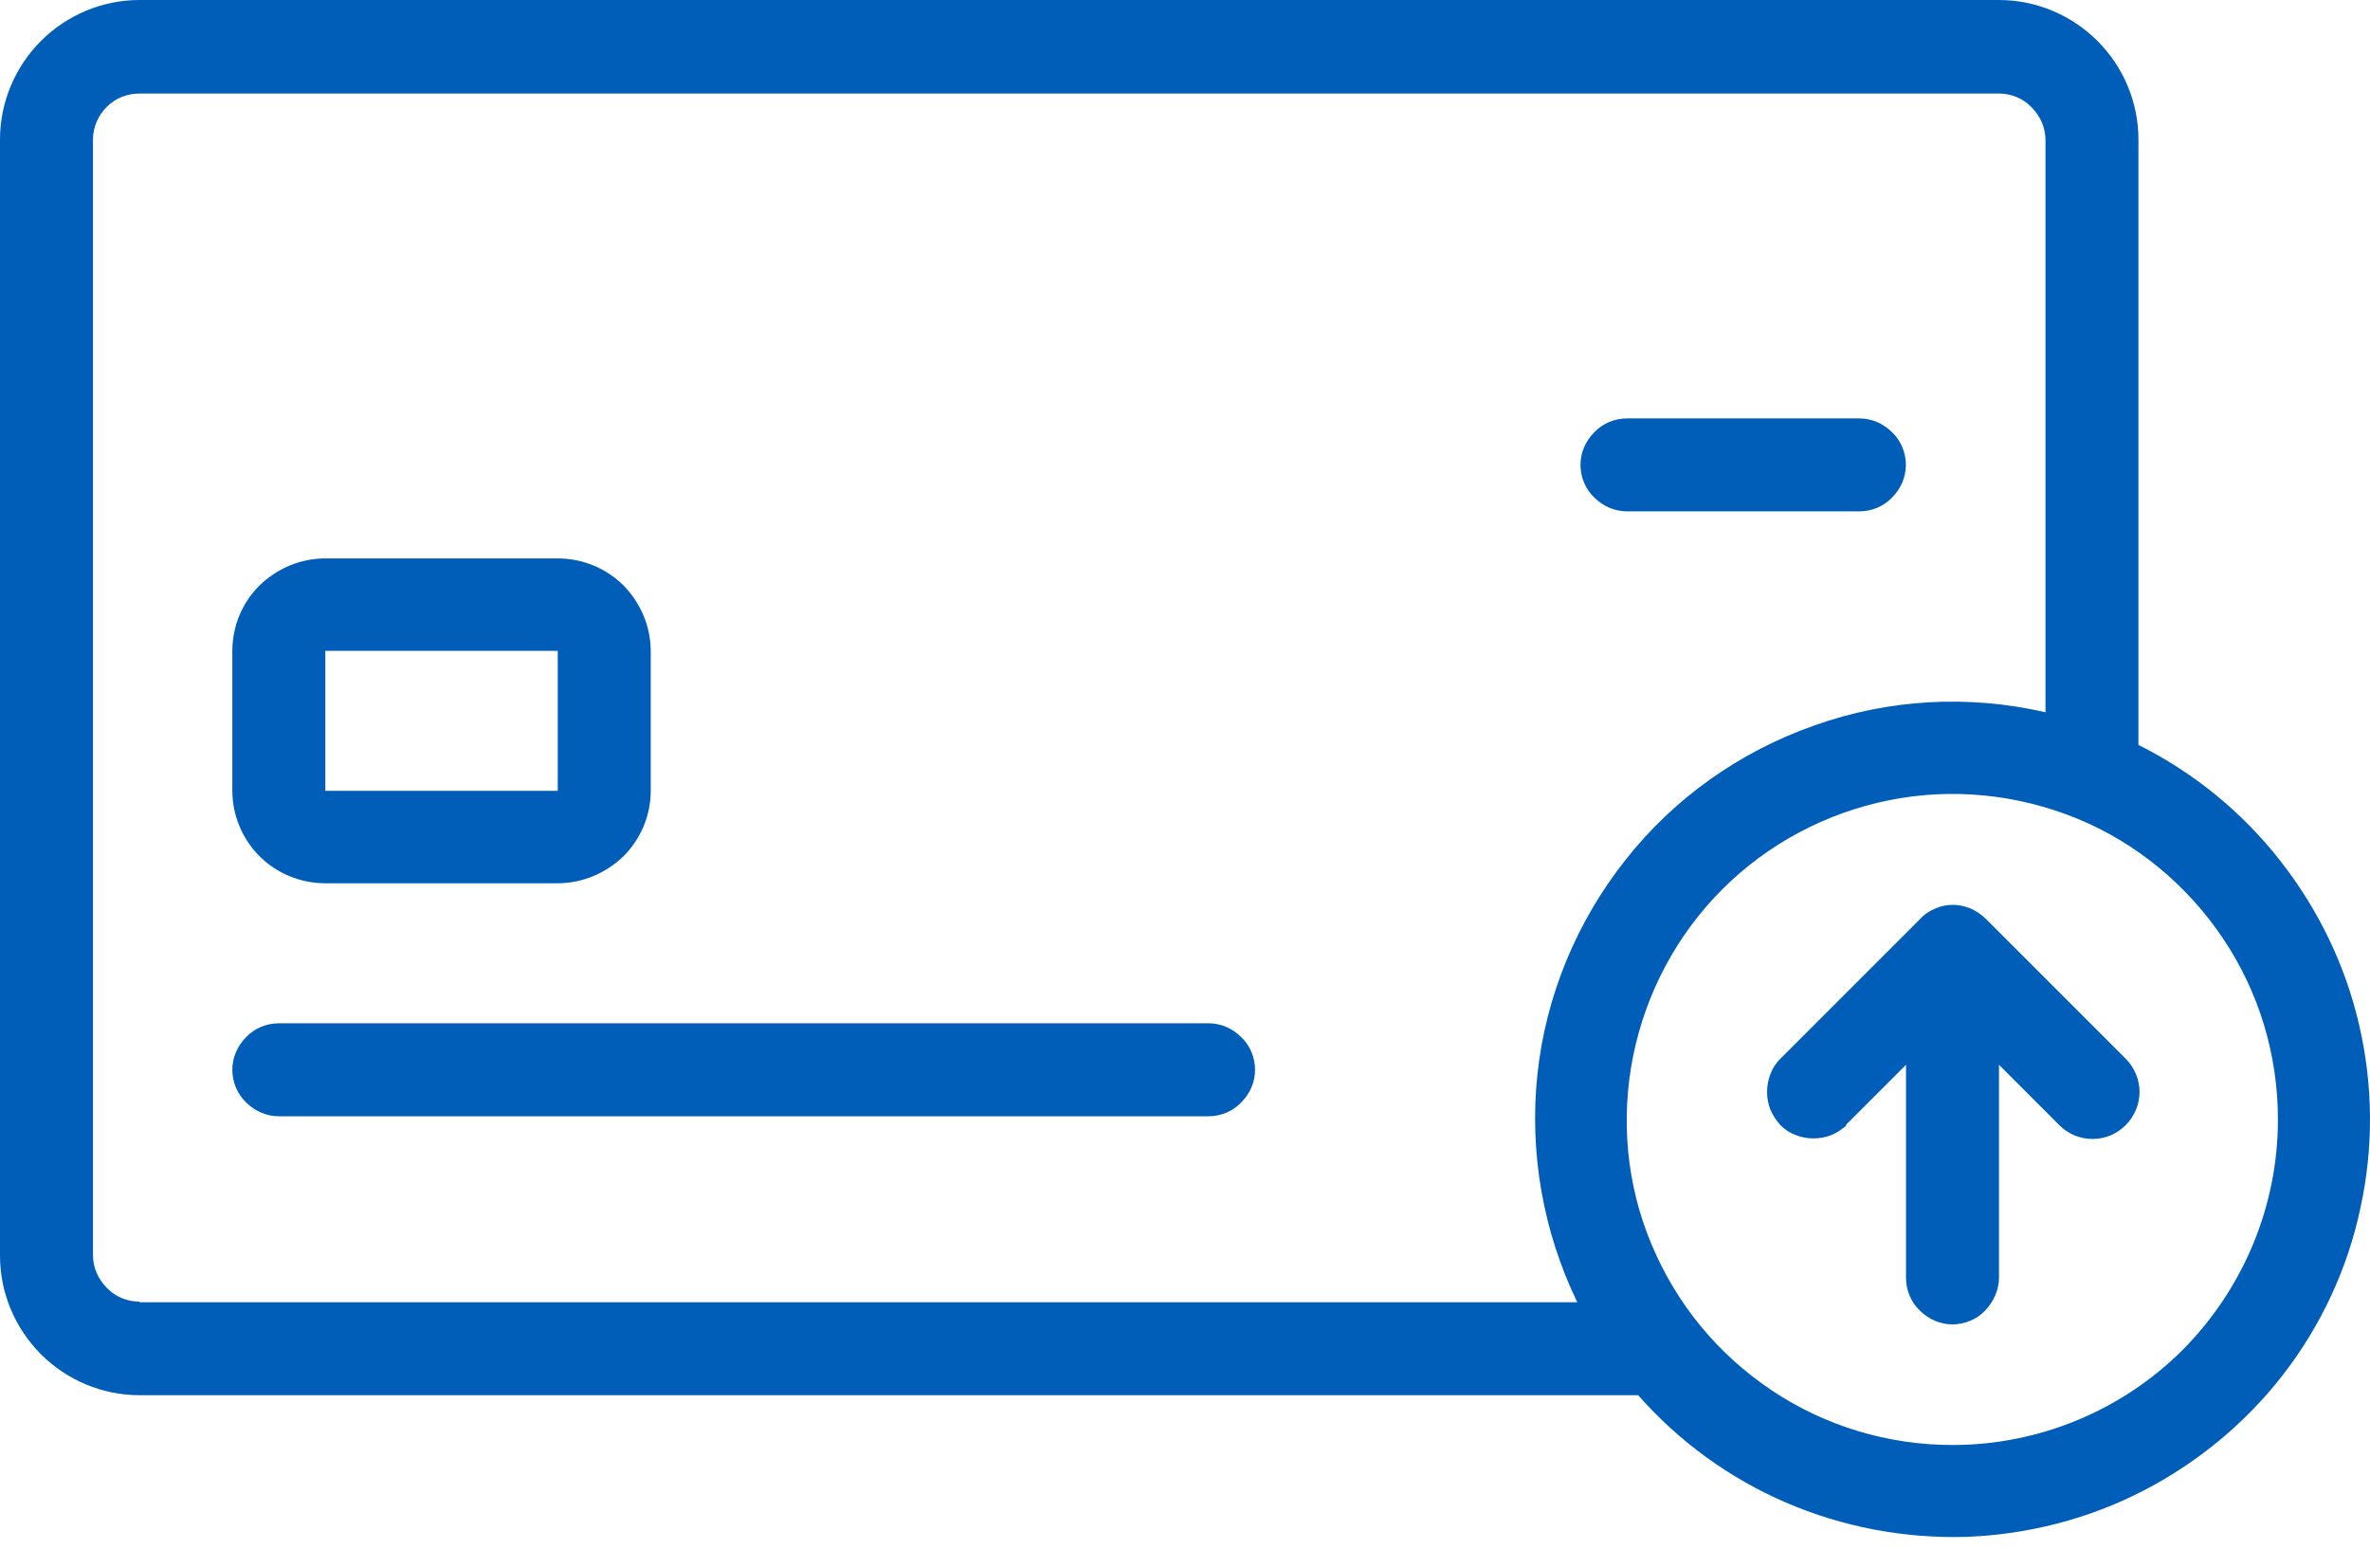
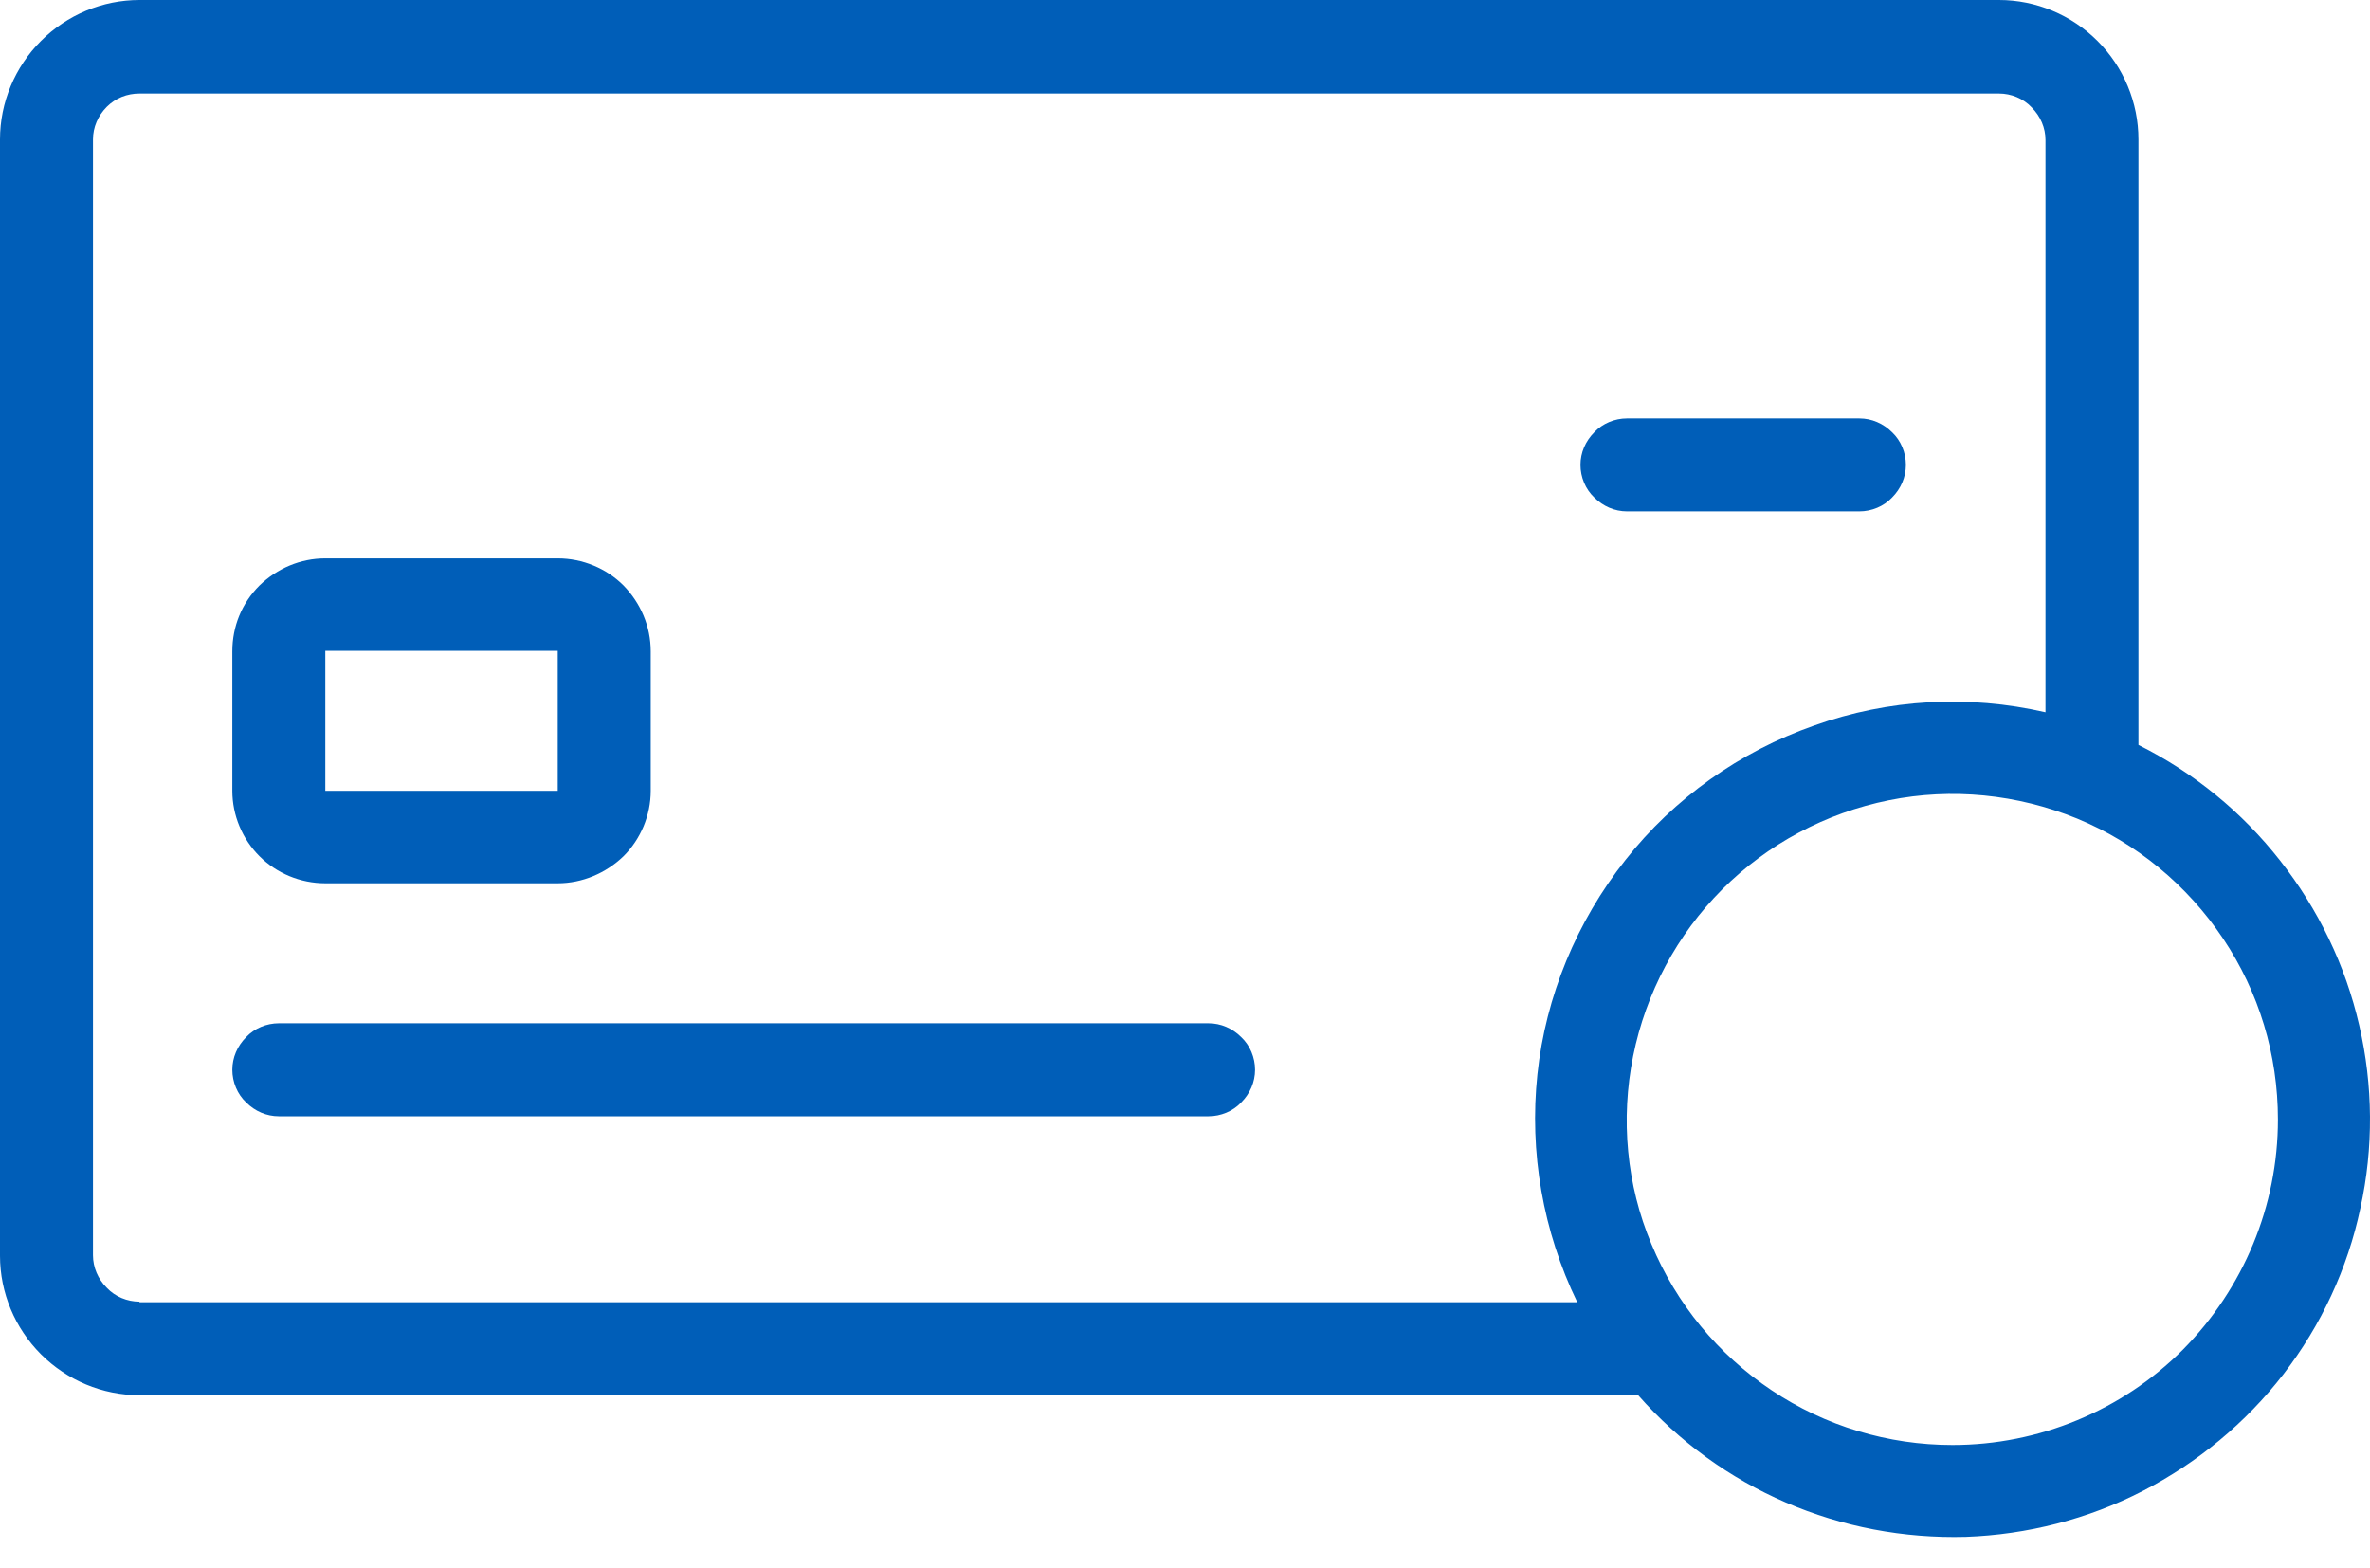
<svg xmlns="http://www.w3.org/2000/svg" width="68" height="45" viewBox="0 0 68 45" fill="none">
  <path d="M34.676 29.36H8C7.651 29.36 7.301 29.503 7.063 29.757C6.809 30.011 6.666 30.345 6.666 30.694C6.666 31.044 6.809 31.393 7.063 31.631C7.317 31.885 7.651 32.028 8 32.028H34.676C35.026 32.028 35.375 31.885 35.613 31.631C35.867 31.377 36.01 31.044 36.01 30.694C36.01 30.345 35.867 29.995 35.613 29.757C35.359 29.503 35.026 29.36 34.676 29.36ZM9.334 25.343H16.003C16.701 25.343 17.384 25.057 17.892 24.565C18.385 24.073 18.671 23.39 18.671 22.691V18.69C18.671 17.975 18.385 17.308 17.892 16.8C17.4 16.308 16.717 16.022 16.003 16.022H9.334C8.619 16.022 7.952 16.308 7.444 16.8C6.936 17.308 6.666 17.975 6.666 18.69V22.691C6.666 23.39 6.952 24.073 7.444 24.565C7.936 25.057 8.619 25.343 9.334 25.343ZM9.334 18.674H16.003V22.691H9.334V18.674ZM46.681 14.672H53.35C53.7 14.672 54.049 14.529 54.287 14.275C54.541 14.021 54.684 13.688 54.684 13.338C54.684 12.989 54.541 12.64 54.287 12.402C54.033 12.148 53.7 12.005 53.35 12.005H46.681C46.332 12.005 45.982 12.148 45.744 12.402C45.49 12.656 45.347 12.989 45.347 13.338C45.347 13.688 45.49 14.037 45.744 14.275C45.998 14.529 46.332 14.672 46.681 14.672Z" fill="#005EB8" />
  <path d="M61.356 21.373V4.002C61.356 2.938 60.928 1.921 60.181 1.175C59.435 0.429 58.419 0 57.355 0H4.002C2.938 0 1.921 0.429 1.175 1.175C0.429 1.921 0 2.938 0 4.002V36.029C0 37.093 0.429 38.109 1.175 38.856C1.921 39.602 2.938 40.031 4.002 40.031H47.002C48.177 41.365 49.622 42.413 51.242 43.111C52.861 43.81 54.624 44.144 56.402 44.096C58.165 44.032 59.911 43.588 61.483 42.778C63.055 41.968 64.437 40.825 65.517 39.428C66.596 38.03 67.359 36.395 67.724 34.664C68.105 32.933 68.089 31.139 67.692 29.424C67.295 27.693 66.517 26.089 65.421 24.692C64.326 23.294 62.944 22.167 61.356 21.373ZM4.002 37.347C3.652 37.347 3.303 37.204 3.065 36.95C2.811 36.696 2.668 36.363 2.668 36.014V4.002C2.668 3.652 2.811 3.319 3.065 3.065C3.319 2.811 3.652 2.684 4.002 2.684H57.355C57.704 2.684 58.053 2.826 58.292 3.081C58.546 3.335 58.689 3.668 58.689 4.017V20.436C56.481 19.928 54.179 20.055 52.051 20.817C49.923 21.564 48.034 22.898 46.636 24.676C45.239 26.439 44.35 28.582 44.112 30.821C43.874 33.06 44.271 35.331 45.255 37.363H4.002V37.347ZM56.021 41.46C54.179 41.46 52.369 40.92 50.829 39.888C49.288 38.856 48.097 37.411 47.383 35.696C46.668 33.997 46.494 32.107 46.859 30.297C47.224 28.487 48.113 26.82 49.415 25.517C50.717 24.215 52.385 23.326 54.195 22.961C56.005 22.596 57.879 22.786 59.594 23.485C61.293 24.184 62.754 25.39 63.786 26.931C64.818 28.471 65.358 30.265 65.358 32.123C65.358 34.6 64.373 36.966 62.627 38.729C60.88 40.475 58.498 41.46 56.021 41.46Z" fill="#005EB8" />
-   <path d="M52.956 32.282L54.687 30.551V36.665C54.687 37.014 54.83 37.364 55.084 37.602C55.338 37.856 55.671 37.999 56.021 37.999C56.37 37.999 56.719 37.856 56.958 37.602C57.196 37.348 57.355 37.014 57.355 36.665V30.551L59.085 32.282C59.339 32.536 59.673 32.679 60.038 32.679C60.403 32.679 60.737 32.536 60.991 32.282C61.245 32.028 61.388 31.679 61.388 31.329C61.388 30.98 61.245 30.631 60.991 30.377L56.989 26.375C56.862 26.248 56.719 26.153 56.56 26.074C56.402 26.01 56.227 25.962 56.036 25.962C55.846 25.962 55.687 25.994 55.513 26.074C55.354 26.137 55.195 26.248 55.084 26.375L51.082 30.377C50.955 30.504 50.86 30.647 50.796 30.821C50.733 30.98 50.701 31.155 50.701 31.329C50.701 31.504 50.733 31.679 50.796 31.838C50.86 31.996 50.971 32.155 51.082 32.282C51.209 32.409 51.352 32.505 51.527 32.568C51.686 32.632 51.86 32.663 52.035 32.663C52.21 32.663 52.384 32.632 52.543 32.568C52.702 32.505 52.861 32.393 52.988 32.282H52.972H52.956Z" fill="#005EB8" />
</svg>